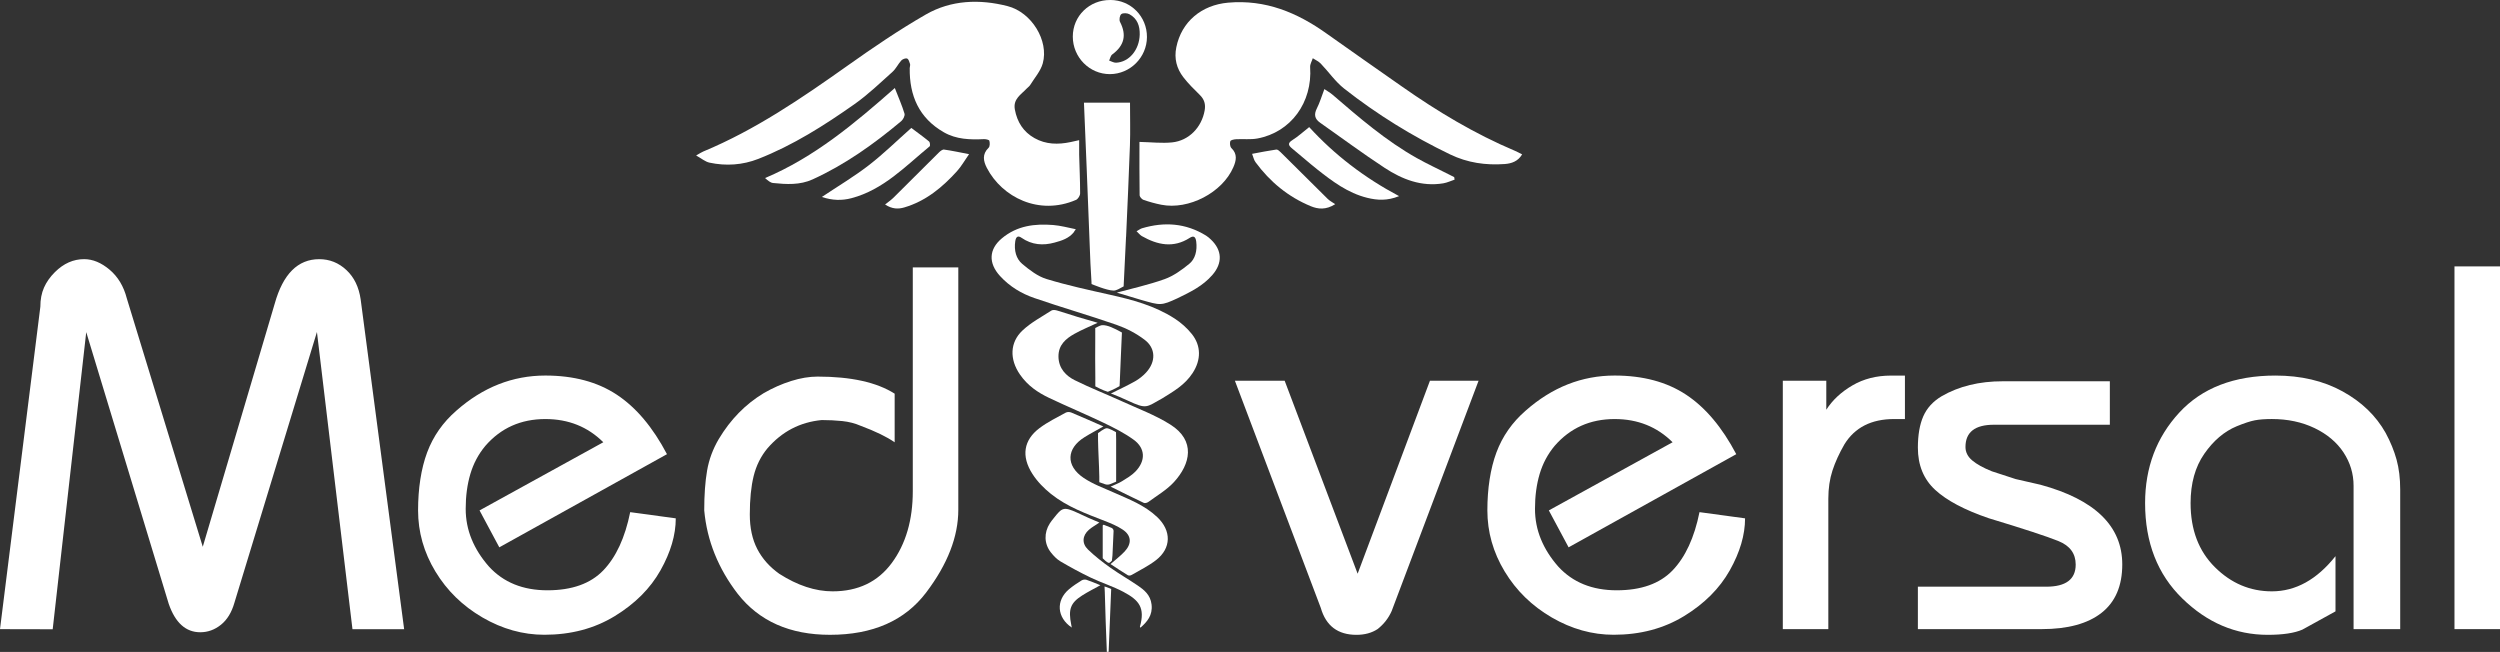
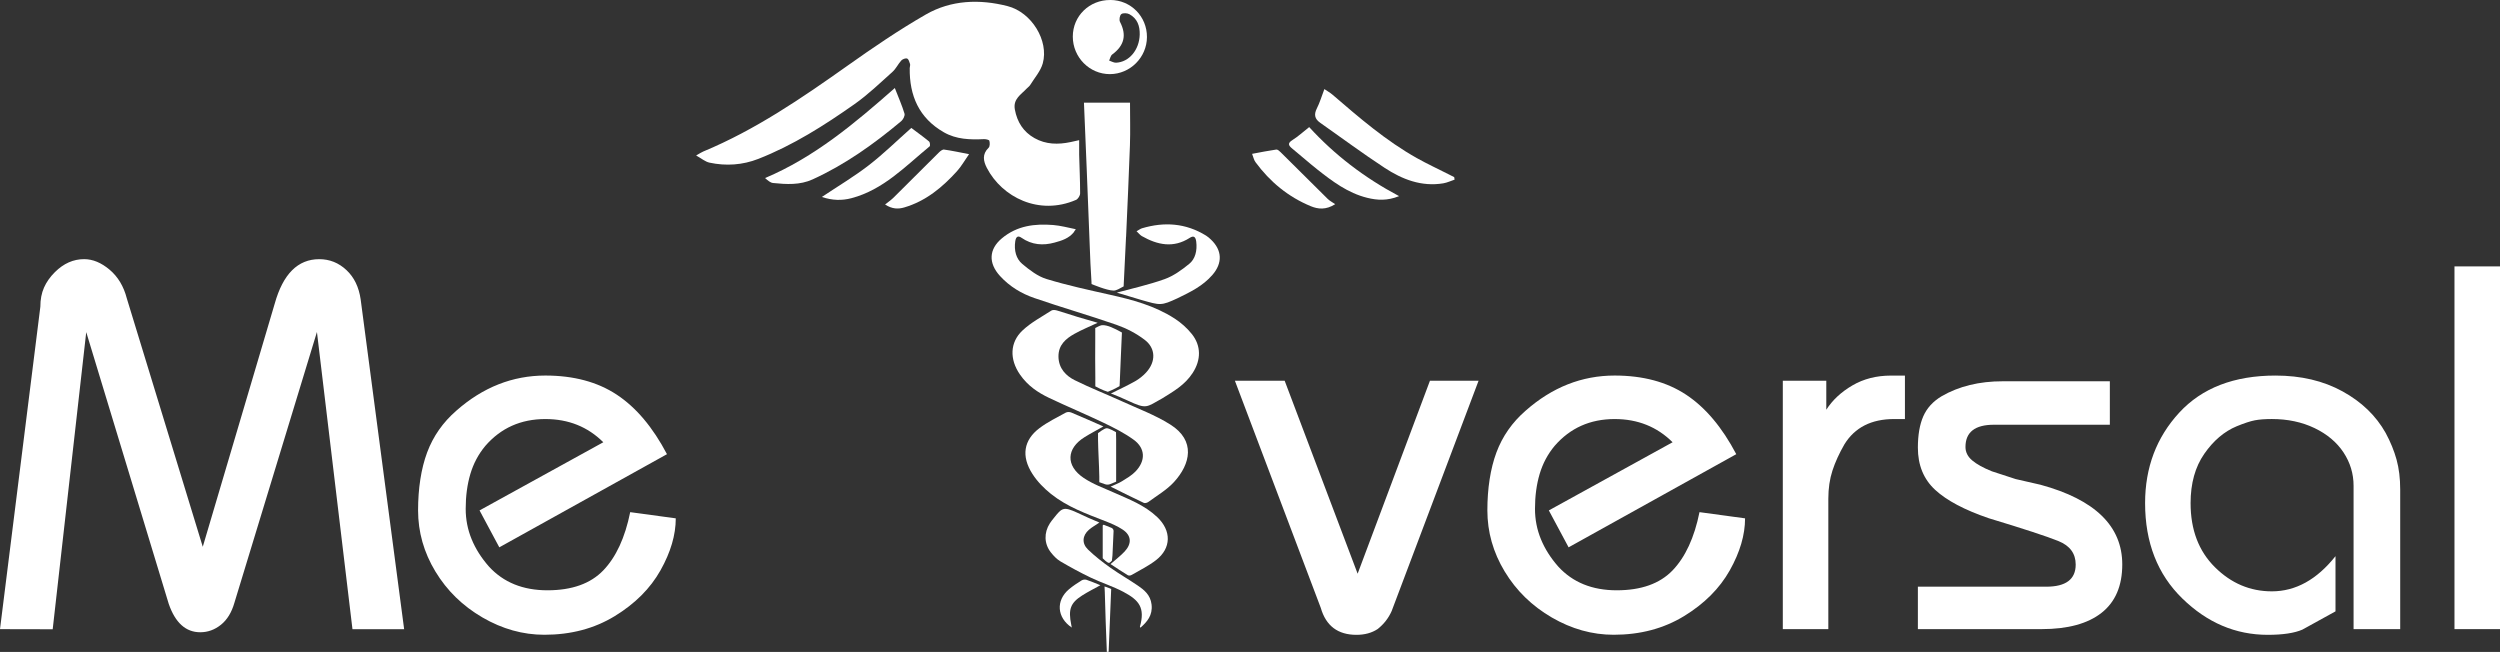
<svg xmlns="http://www.w3.org/2000/svg" id="Layer_2" viewBox="0 0 1068.79 278.7">
  <rect x="0" y="0" width="1068.79" height="278.7" fill="#333333" stroke="none" />
  <defs>
    <style>.cls-1{fill:#fff;stroke-width:0px;}</style>
  </defs>
  <g id="_4">
    <path class="cls-1" d="m0,268.96l17.25-137.82c0-3.1.52-5.82,1.56-8.18,1.04-2.36,2.6-4.57,4.68-6.64,3.71-3.68,7.86-5.53,12.47-5.53,3.71,0,7.34,1.51,10.91,4.52,3.56,3.01,6.01,7.08,7.34,12.23l32.48,106.22,30.76-103.94c3.54-12.68,9.89-19.02,19.04-19.02,4.43,0,8.3,1.55,11.62,4.66,3.32,3.1,5.34,7.3,6.09,12.6l18.58,140.92-22.09.02-15.19-127.07-35.28,115.76c-1.18,4.13-3.1,7.27-5.75,9.4-2.65,2.13-5.6,3.21-8.85,3.21-6.19,0-10.69-4.05-13.49-12.17l-35.26-116.14-14.34,127.03-22.51-.05Z" />
    <path class="cls-1" d="m205.01,218.21l52.91-29.14c-6.64-6.61-14.89-9.92-24.77-9.92-10.47,0-19.02,3.82-25.66,11.47-2.95,3.53-5.08,7.54-6.41,12.02-1.33,4.48-1.99,9.44-1.99,14.88,0,4.56.85,8.9,2.54,13.01,1.69,4.12,4.17,8.02,7.41,11.69,6.19,6.76,14.52,10.14,24.99,10.14s18.43-2.84,23.89-8.52c5.45-5.68,9.29-13.97,11.5-24.89l19.48,2.65c0,7.08-2.18,14.49-6.53,22.23-4.35,7.74-10.88,14.27-19.58,19.58-8.7,5.31-18.73,7.96-30.08,7.96-9.15,0-17.96-2.47-26.44-7.39-8.48-4.93-15.19-11.48-20.13-19.65-4.94-8.17-7.41-16.89-7.41-26.16s1.29-17.81,3.87-24.73c2.58-6.92,6.75-12.88,12.5-17.88,11.35-10.01,24.04-15.01,38.05-15.01,12.09,0,22.27,2.73,30.53,8.18,8.26,5.46,15.41,13.94,21.46,25.44l-71.68,39.82-8.46-15.8Z" />
-     <path class="cls-1" d="m390.22,114.33h19.47v103.6c0,11.49-4.58,23.27-13.72,35.35-9.14,12.08-22.86,18.11-41.14,18.11-17.11,0-30.24-5.81-39.38-17.44-8.4-10.89-13.2-22.81-14.38-35.76,0-6.62.41-12.29,1.22-17,.81-4.71,2.47-9.2,4.98-13.47,5.01-8.39,11.43-14.94,19.24-19.65,3.83-2.21,7.75-3.94,11.73-5.19,3.98-1.25,7.74-1.88,11.28-1.88,14.3,0,25.29,2.43,32.96,7.3v20.79c-3.4-2.36-8.26-4.72-14.6-7.08-2.36-1.03-4.94-1.69-7.74-1.99-2.8-.29-5.76-.44-8.85-.44-9.29.89-17.03,4.93-23.23,12.13-2.8,3.39-4.75,7.32-5.86,11.8-1.1,4.48-1.65,9.96-1.65,16.43,0,5.74,1.06,10.66,3.2,14.78,2.13,4.12,5.27,7.65,9.4,10.59,7.82,5,15.41,7.5,22.79,7.5,10.91,0,19.36-4.05,25.33-12.15,5.97-8.1,8.96-18.33,8.96-30.7v-95.64Z" />
    <path class="cls-1" d="m527.93,162.78l21.28-.02,31.2,82.51,30.91-82.49h20.79s-37.15,98.44-37.15,98.44c-1.33,3.02-3.32,5.58-5.97,7.69-2.51,1.66-5.53,2.49-9.07,2.49-7.96,0-13.05-3.83-15.26-11.51l-36.72-97.11Z" />
    <path class="cls-1" d="m662.15,218.21l52.91-29.14c-6.64-6.61-14.89-9.92-24.77-9.92-10.47,0-19.02,3.82-25.66,11.47-2.95,3.53-5.08,7.54-6.41,12.02-1.33,4.48-1.99,9.44-1.99,14.88,0,4.56.85,8.9,2.54,13.01,1.69,4.12,4.17,8.02,7.41,11.69,6.19,6.76,14.52,10.14,24.99,10.14s18.43-2.84,23.89-8.52c5.45-5.68,9.29-13.97,11.5-24.89l19.48,2.65c0,7.08-2.18,14.49-6.53,22.23-4.35,7.74-10.88,14.27-19.58,19.58-8.7,5.31-18.73,7.96-30.08,7.96-9.15,0-17.96-2.47-26.44-7.39-8.48-4.93-15.19-11.48-20.13-19.65-4.94-8.17-7.41-16.89-7.41-26.16s1.29-17.81,3.87-24.73c2.58-6.92,6.75-12.88,12.5-17.88,11.35-10.01,24.04-15.01,38.05-15.01,12.09,0,22.27,2.73,30.53,8.18,8.26,5.46,15.41,13.94,21.46,25.44l-71.68,39.82-8.46-15.8Z" />
    <path class="cls-1" d="m762.19,162.78h18.58v12.39c2.65-4.13,6.37-7.6,11.17-10.4,4.79-2.8,10.29-4.2,16.48-4.2h5.97v18.58h-4.65c-9.73,0-16.81,3.62-21.24,10.84-2.21,3.84-3.91,7.56-5.09,11.17-1.18,3.62-1.77,7.63-1.77,12.06v55.75h-19.46v-106.18Z" />
    <path class="cls-1" d="m819.92,250.82h54.86c8.41,0,12.61-3.15,12.61-9.46,0-4.69-2.43-8.03-7.3-10.01-4.86-1.98-14.82-5.25-29.87-9.8-10.32-3.52-17.95-7.56-22.89-12.11-4.94-4.55-7.41-10.56-7.41-18.05,0-5.43.78-9.91,2.32-13.43,1.55-3.52,4.17-6.38,7.86-8.58,7.37-4.26,16.07-6.38,26.1-6.38h45.79v18.58h-49.55c-8.11,0-12.17,3.17-12.17,9.51,0,2.21.96,4.13,2.88,5.75,1.92,1.62,4.72,3.17,8.4,4.65l10.18,3.32,10.62,2.43c23.3,6.34,34.95,17.7,34.95,34.07,0,9.15-2.95,16.04-8.85,20.68-5.9,4.65-14.45,6.97-25.66,6.97h-52.87v-18.14Z" />
    <path class="cls-1" d="m1006.19,268.96v-61.28c0-5.16-1.44-9.92-4.31-14.27-2.88-4.35-7.01-7.82-12.39-10.4-5.39-2.58-11.47-3.87-18.25-3.87-2.95,0-5.39.19-7.3.56-1.92.37-4.5,1.22-7.75,2.55-5.31,2.22-9.92,6.14-13.82,11.76-3.91,5.62-5.86,12.65-5.86,21.08,0,11.39,3.46,20.52,10.4,27.4,6.93,6.88,15.05,10.32,24.34,10.32,10.17,0,19.24-5.01,27.21-15.04v23.6l-14.15,7.8c-3.39,1.48-8.34,2.23-14.82,2.23-13.71,0-25.88-5.17-36.5-15.52-10.62-10.34-15.93-23.94-15.93-40.79,0-15.22,4.86-28.11,14.6-38.68,9.73-10.56,23.45-15.85,41.14-15.85,10.92,0,20.46,2.25,28.65,6.75,8.19,4.5,14.34,10.44,18.47,17.81,2.07,3.84,3.61,7.63,4.65,11.39,1.03,3.76,1.55,8,1.55,12.72v59.73h-19.91Z" />
    <path class="cls-1" d="m1049.33,113.89h19.46v155.07h-19.46V113.89Z" />
    <g id="_02TcfK.tif">
-       <path class="cls-1" d="m487.12,60.67c5.2.12,9.62.65,13.93.21,7.25-.73,12.68-6.45,13.96-13.64.48-2.67-.13-4.76-2.09-6.67-2.46-2.41-4.93-4.85-7.02-7.56-2.87-3.73-3.98-7.97-3.01-12.77,2.24-11.07,10.89-18.1,22.12-19.1,16-1.42,29.49,4.2,42.11,13.19,10.67,7.6,21.43,15.07,32.15,22.6,15.26,10.71,31.18,20.28,48.4,27.55.98.41,1.91.94,3.07,1.52-1.78,2.99-4.52,3.92-7.49,4.13-8.07.58-15.82-.52-23.25-4.09-16.13-7.75-31.27-17.11-45.32-28.14-3.81-2.99-6.65-7.19-10.05-10.73-.92-.96-2.25-1.53-3.39-2.28-.4,1.27-1.22,2.57-1.13,3.81,1.02,15.09-8.22,27.83-22.52,30.5-2.96.55-6.09.15-9.13.32-.88.05-2.31.33-2.48.84-.29.86-.13,2.37.47,2.95,2.67,2.56,2.05,5.36.84,8.16-4.69,10.87-19.11,18.38-30.81,16.06-2.59-.51-5.15-1.23-7.64-2.09-.71-.25-1.62-1.31-1.63-2-.12-7.76-.07-15.52-.07-22.75Z" />
      <path class="cls-1" d="m297.59,66.48c1.55-.88,2.27-1.38,3.05-1.7,22.36-9.29,42.15-22.85,61.78-36.76,10.83-7.68,21.85-15.19,33.35-21.8,10.84-6.24,23-6.67,34.97-3.61,10.31,2.63,17.73,14.81,15.07,24.45-.92,3.35-3.52,6.24-5.4,9.3-.35.57-.98.97-1.45,1.47-2.4,2.59-5.93,4.44-5.09,8.99.99,5.38,3.65,9.55,8.38,12.22,4.87,2.75,10.13,2.83,15.48,1.69,1.05-.22,2.09-.47,3.63-.81,0,2.2-.04,4.21,0,6.22.14,5.52.42,11.03.41,16.54,0,.95-.91,2.41-1.76,2.78-15.88,6.86-31.62-1.2-38.09-13.63-1.52-2.91-2.14-5.9.73-8.66.58-.56.57-2.06.32-2.99-.11-.42-1.5-.73-2.29-.7-5.97.29-11.86.13-17.21-2.95-10.58-6.08-14.71-15.63-14.55-27.42,0-.59.3-1.23.14-1.75-.26-.86-.61-2.07-1.24-2.32-.64-.26-1.94.22-2.49.81-1.39,1.52-2.28,3.53-3.79,4.88-5.26,4.71-10.39,9.67-16.14,13.73-12.96,9.13-26.36,17.65-41.21,23.47-6.72,2.63-13.81,3.12-20.88,1.6-1.84-.4-3.45-1.82-5.72-3.07Z" />
      <path class="cls-1" d="m481.42,101.26c.57-13.07,1.2-26.14,1.65-39.21.2-5.98.03-11.97.03-18.17h-19.69c.4,9.48.79,18.71,1.16,27.94.45,11.11.86,22.21,1.31,33.32.2,5.01.37,10.03.73,15.03l.05,1.26s6.54,2.8,9.45,2.8c1.16,0,2.53-.86,4.26-1.79l1.03-21.19Z" />
      <path class="cls-1" d="m382.55,37.63c1.64,4.22,3.11,7.52,4.14,10.95.26.88-.58,2.53-1.42,3.23-11.67,9.76-23.99,18.57-37.9,24.9-5.38,2.45-11.16,2.12-16.86,1.53-1.14-.12-2.19-1-3.43-2.12,21.15-8.94,38.34-23.39,55.48-38.5Z" />
      <path class="cls-1" d="m566.2,38.09c1.29.88,2.47,1.53,3.47,2.39,11.43,9.83,22.84,19.7,36.08,27.12,4.37,2.45,8.93,4.56,13.4,6.83.85.43,1.7.86,2.55,1.3.05.36.11.72.16,1.07-1.6.53-3.17,1.29-4.82,1.57-9.33,1.55-17.58-1.69-25.1-6.62-9.38-6.15-18.39-12.84-27.57-19.29-2.31-1.62-2.72-3.49-1.4-6.1,1.27-2.5,2.06-5.24,3.22-8.28Z" />
      <path class="cls-1" d="m474.72,0c-8.96-.08-16.08,6.81-16.08,15.65s7.16,16.08,15.89,16.04c8.65-.04,15.77-7.16,15.81-15.85.04-8.76-6.85-15.81-15.61-15.85Zm2.35,26.8c-.94.04-1.92-.59-2.89-.9.43-.9.62-2.11,1.33-2.62,5.09-3.76,6.26-8.22,3.33-13.89-.47-.86-.16-2.82.55-3.36.7-.55,2.5-.47,3.44.04,3.4,1.84,4.5,5.01,4.42,8.69-.16,6.57-4.54,11.82-10.17,12.05Z" />
      <path class="cls-1" d="m389.59,54.69c2.65,1.99,5.2,3.81,7.6,5.8.41.34.55,1.83.24,2.08-10.38,8.52-19.78,18.55-33.41,22.15-4.06,1.07-8.15,1.01-12.66-.52,6.93-4.63,13.81-8.72,20.1-13.58,6.36-4.92,12.13-10.61,18.13-15.92Z" />
      <path class="cls-1" d="m559.7,54.34c10.83,11.82,23.47,21.57,38.43,29.51-5.07,2.05-9.3,1.78-13.62.72-8.28-2.05-14.88-7.03-21.38-12.16-3.63-2.87-7.09-5.97-10.68-8.89-1.72-1.4-2.02-2.34.17-3.7,2.31-1.43,4.34-3.33,7.07-5.48Z" />
      <path class="cls-1" d="m378.39,87.43c1.37-1.1,2.59-1.93,3.62-2.95,6.5-6.43,12.94-12.92,19.44-19.35.58-.57,1.5-1.28,2.15-1.19,3.27.46,6.51,1.16,10.69,1.96-1.95,2.79-3.32,5.25-5.16,7.28-6.27,6.93-13.35,12.8-22.54,15.5-2.57.76-5.18.73-8.21-1.26Z" />
      <path class="cls-1" d="m535.29,65.77c3.67-.68,7-1.36,10.36-1.84.56-.08,1.35.66,1.87,1.17,6.71,6.64,13.38,13.32,20.1,19.94.82.81,1.91,1.36,3.2,2.25-3.99,2.53-7.35,2.13-10.4.88-9.69-3.99-17.51-10.45-23.7-18.88-.66-.9-.88-2.12-1.43-3.52Z" />
      <path class="cls-1" d="m478.63,165.06l.07-1.11c.26-7.27.65-14.53.94-21.79-3.19-1.79-6.3-3.32-8.57-3.14-.77.06-2.83,1.22-2.83,1.22v4.98c0,5.4-.09,10.8.03,16.2v3.74s3.27,1.79,5.34,2.34c0,0,2.73-1.05,5.03-2.43Z" />
      <path class="cls-1" d="m477.11,184.76l.06,3.01c0,5.39,0,10.78,0,16.17,0,0-.02.52,0,1.98-.57.24-1.66.69-2.5,1.03-.73.3-1.55.32-2.29.05l-2.41-.86v-2.4c-.09-5.3-.47-10.59-.55-15.88v-2.68s2.61-2.05,3.67-2.11,4.02,1.69,4.02,1.69Z" />
      <path class="cls-1" d="m475.22,225.68c.55.25.88.79.85,1.39-.17,3.14-.32,7.19-.47,10.31l-.24,2.3s-.83.96-1.22.97c-.84.02-2.71-1.98-2.71-1.98v-13.92c0-.28.29-.47.55-.36l3.24,1.29Z" />
      <path class="cls-1" d="m472.2,250.73l.12,2.46c.19,8.5.55,17.01.87,25.51.26-.02.52-.04.77-.06.36-9.04.72-17.79,1.09-26.84,0,0-1.86-.83-2.85-1.07Z" />
      <path class="cls-1" d="m469.24,138.01c-3.5,1.65-6.83,2.98-9.97,4.75-3.49,1.97-6.84,4.64-6.76,9.74.09,5.09,3.3,8.22,6.93,10.03,6.62,3.29,13.47,5.96,20.18,9.02,6.93,3.17,14.12,5.82,20.65,9.91,11.04,6.92,8.66,16.95,1.64,24.61-3.14,3.42-7.18,5.73-10.86,8.45-.57.42-1.52.73-2.08.46-4.63-2.17-9.22-4.49-14.17-6.94,1.81-.84,3.4-1.39,4.85-2.29,1.99-1.23,4.08-2.43,5.75-4.14,4.47-4.6,4.3-9.97-.75-13.62-4.04-2.92-8.49-5.15-12.9-7.27-7.68-3.68-15.51-6.93-23.2-10.59-4.77-2.27-9.22-5.22-12.55-10.08-4.41-6.45-4.32-13.64,1.14-18.77,3.67-3.45,8.13-5.78,12.3-8.48.64-.41,1.66-.28,2.44-.06,2.92.84,5.81,1.84,8.73,2.73,2.83.86,5.67,1.66,8.66,2.53Z" />
      <path class="cls-1" d="m459.18,99.16c-2.22,2.81-5.33,3.73-8.35,4.55-4.87,1.33-9.66,1.04-14.13-2.06-1.36-.95-2.34-.67-2.66,1.48-.59,3.97.39,7.54,3.02,9.73,3.16,2.64,6.64,5.3,10.33,6.42,8.91,2.72,18,4.68,27.05,6.71,9.6,2.15,19.1,4.63,27.74,10.2,2.68,1.73,5.25,3.99,7.34,6.6,4.05,5.06,3.97,11.09.39,16.62-3.38,5.22-8.22,7.89-12.99,10.88-7,3.88-6.63,4.78-14.84.95-2.57-1.2-4.56-2.03-7.15-3.01,3.67-1.84,7.05-3.38,10.31-5.22,1.71-.97,3.38-2.27,4.77-3.79,4.19-4.57,4.14-10.3-.64-13.94-3.66-2.79-7.85-4.94-12.05-6.41-11.65-4.06-23.47-7.43-35.13-11.46-5.4-1.87-10.49-4.83-14.69-9.44-5-5.49-4.78-11.39.79-16.06,6.57-5.51,14.18-6.32,21.93-5.72,3,.23,6.67,1.17,9.65,1.79,0,.39-.7.79-.69,1.18Z" />
      <path class="cls-1" d="m471.71,182.31c-2.92,1.66-5.53,3.02-8.04,4.58-7.78,4.82-8.12,12.19-.48,17.36,4.02,2.73,8.61,4.36,12.99,6.32,6.43,2.88,13.04,5.3,18.51,10.46,6.19,5.84,6.11,13.34-.48,18.44-3.27,2.53-6.96,4.31-10.49,6.36-.45.26-1.18.32-1.6.07-2.44-1.48-4.82-3.09-7.36-4.75,2.21-1.95,4.28-3.48,6.06-5.4,3.13-3.38,2.87-6.84-.83-9.32-2.38-1.59-5.04-2.68-7.65-3.7-7.97-3.12-16.05-6-23.06-11.59-2.94-2.35-5.78-5.22-7.9-8.52-4.87-7.58-3.78-14.47,3-19.58,3.5-2.64,7.43-4.53,11.22-6.62.67-.37,1.68-.35,2.4-.05,4.5,1.87,8.97,3.87,13.73,5.95Z" />
      <path class="cls-1" d="m470.02,223.4c-1.63,1.11-3.15,1.93-4.47,3.07-2.83,2.46-3.14,5.83-.43,8.45,2.96,2.87,6.21,5.38,9.51,7.73,3.8,2.71,7.82,4.98,11.66,7.6,2.78,1.89,5.53,4,6.02,8.18.54,4.66-1.91,7.41-4.75,9.92-.16-.24-.25-.33-.24-.38,2.33-8.19-.38-11.4-7.03-14.93-4.49-2.39-9.33-3.87-13.91-6.06-4.42-2.11-8.76-4.48-13.03-6.98-1.54-.9-2.92-2.35-4.1-3.85-2.89-3.69-2.99-8.39-.44-12.39.5-.79,1.08-1.51,1.66-2.22,3.59-4.55,4.2-5.03,10.1-2.34,3.38,1.65,6.17,2.8,9.45,4.21Z" />
      <path class="cls-1" d="m477.49,125.09c6.42-1.76,13.53-3.3,20.4-5.76,3.75-1.34,7.3-3.89,10.55-6.55,2.58-2.11,3.44-5.66,2.97-9.48-.28-2.25-1.22-2.61-2.78-1.61-6.96,4.47-13.76,3.06-20.48-.76-.7-.4-1.27-1.14-2.26-2.07,1.06-.58,1.67-1.07,2.34-1.27,9.45-2.8,18.63-2.27,27.39,3.14.74.46,1.42,1.06,2.07,1.68,4.8,4.56,5.05,10.03.65,15.11-4.17,4.82-9.48,7.32-14.76,9.91-7.28,3.38-7.48,3.13-15.67.8-3.45-.98-7.41-2.27-10.43-3.13Z" />
      <path class="cls-1" d="m470.43,250.2c-2.65,1.47-5.26,2.76-7.74,4.34-5.08,3.23-6.04,5.95-4.72,12.53.07.35.13.71.23,1.22-6.38-4.27-6.87-11.55-1.21-16.36,1.69-1.43,3.54-2.63,5.38-3.78.59-.37,1.48-.49,2.12-.28,2,.66,3.94,1.53,5.94,2.32Z" />
    </g>
  </g>
</svg>